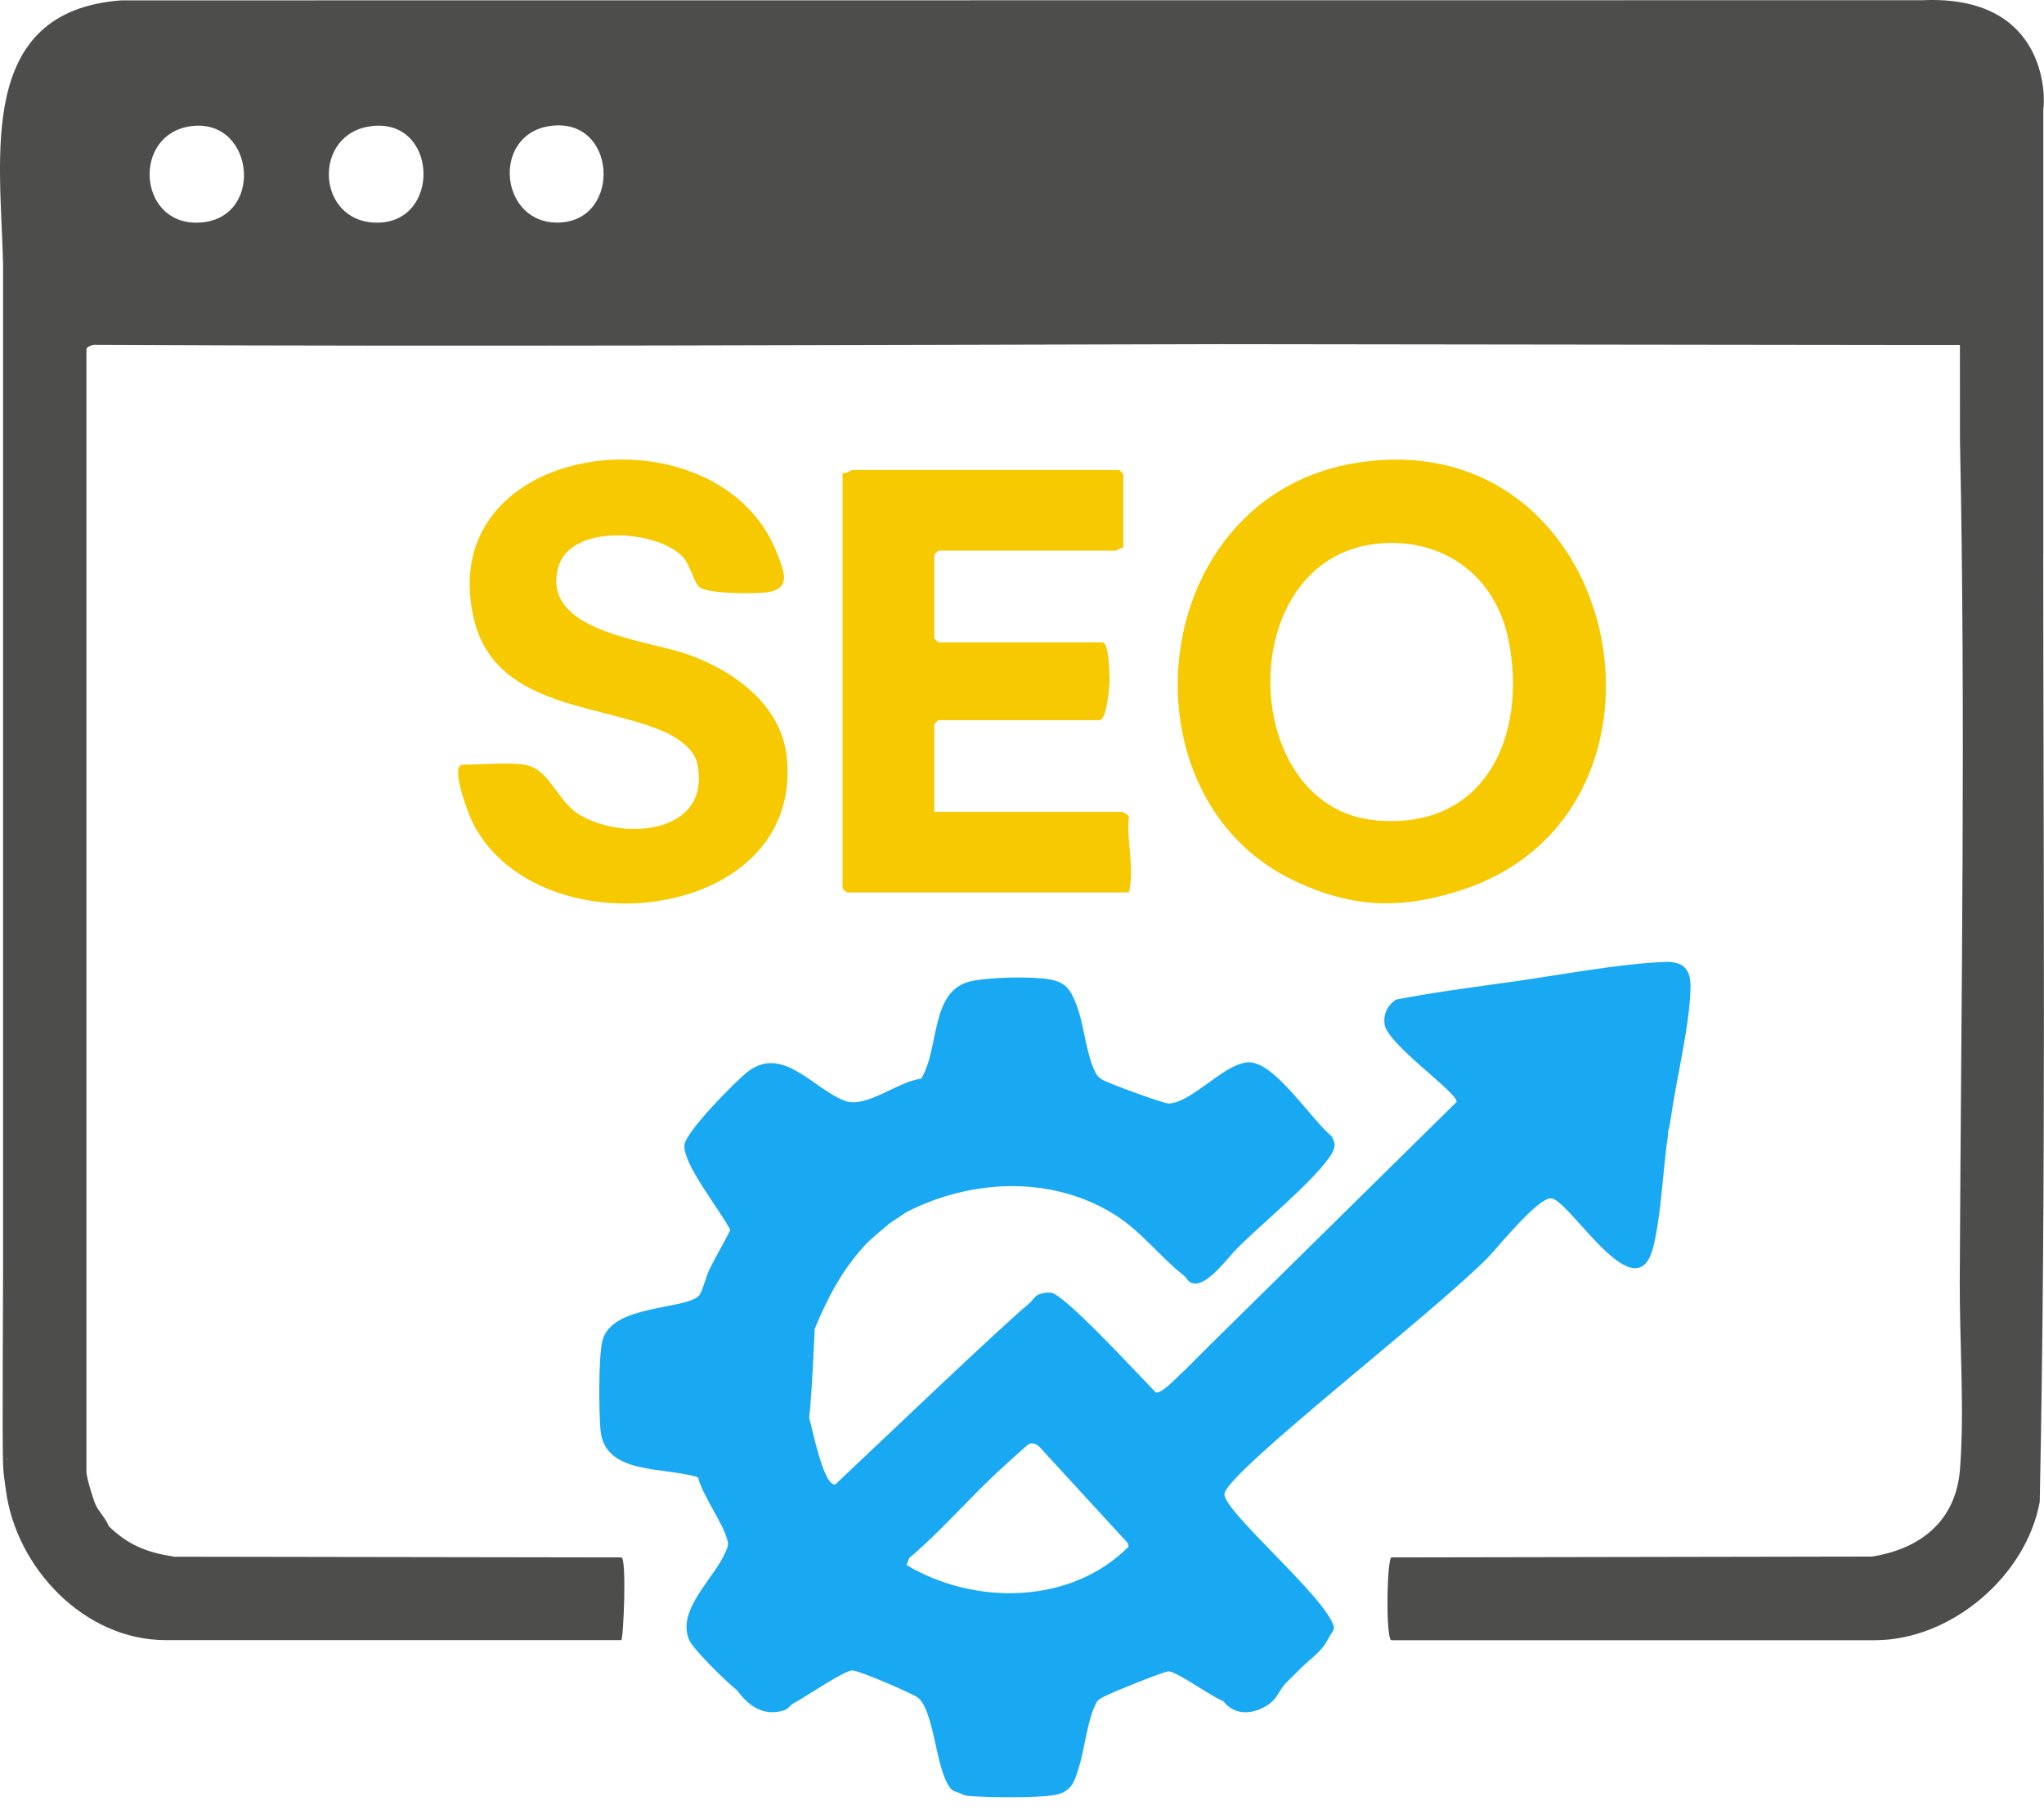
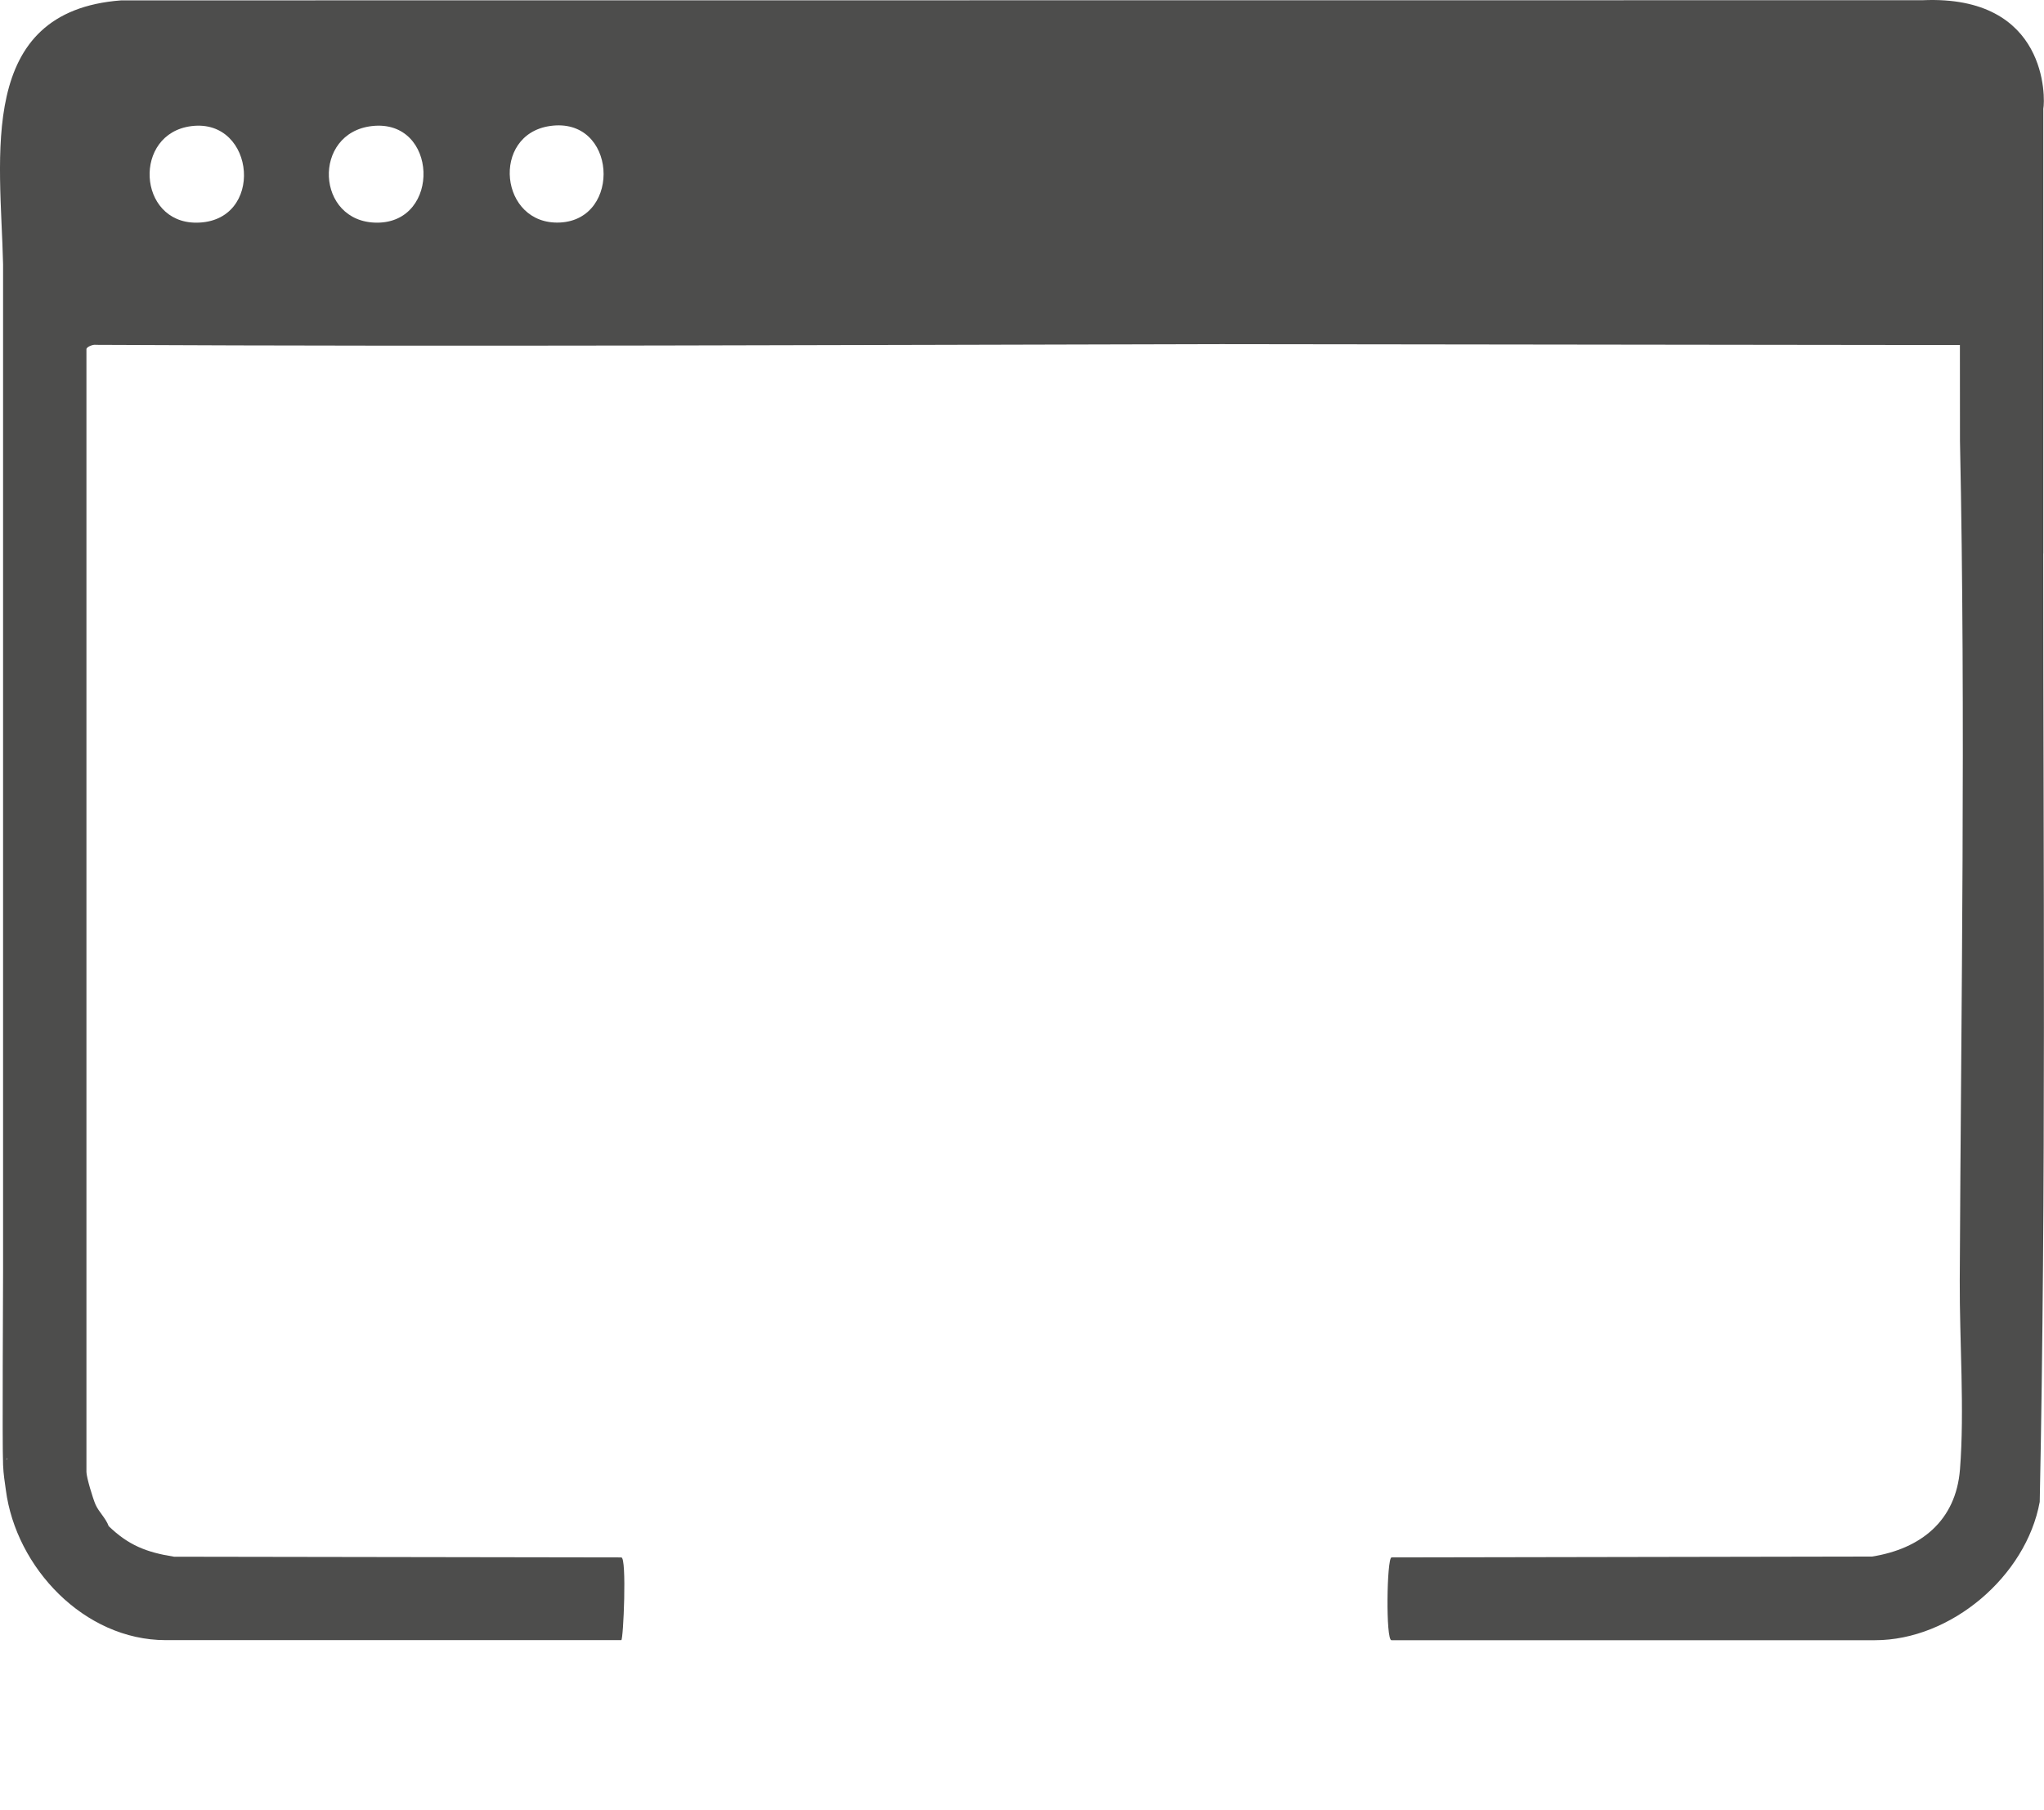
<svg xmlns="http://www.w3.org/2000/svg" id="Camada_1" data-name="Camada 1" viewBox="0 0 551 487.97">
-   <path d="M302.8,147.7c-.74-.24-1.63.75-1.87.75h-47.96c-.08,0-1.12,1.04-1.12,1.12v22.48c0,.08,1.04,1.12,1.12,1.12h44.21c1.87,0,1.95,9.46,1.9,10.9-.07,1.9-.85,10.08-2.65,10.08h-43.46c-.08,0-1.12,1.04-1.12,1.12v23.6h50.58c.21,0,1.75.77,1.9,1.26-.75,6.91,1.59,13.73-.03,20.47h-76.05c-.08,0-1.12-1.04-1.12-1.12v-112.02c.96.41,2.22-.75,2.62-.75h71.93c.08,0,1.12,1.04,1.12,1.12v19.86Z" fill="#f6c900" />
-   <path d="M141.32,206.15c7.18,1.19,8.61,10,15.41,13.81,12.08,6.78,35.06,4.6,31.25-14.02-.89-4.35-5.91-7.42-9.73-9.01-17.52-7.3-45.11-6.38-50.57-30.35-11.02-48.35,66.26-57.71,81.81-17.37,1.83,4.74,4.07,9.67-2.97,10.49-3.29.38-15.86.47-18.04-1.47-1.46-1.31-2.38-5.98-4.53-8.21-6.85-7.13-30.32-9.04-33.51,3.06-4.54,17.26,23.87,19.42,34.86,23.31,12.54,4.44,25.37,13.58,26.81,27.89,4.44,44.19-66.49,52.49-84.53,17.84-1-1.92-6.61-15.97-2.76-15.97,4.66,0,12.31-.69,16.48,0Z" fill="#f6c900" />
-   <path d="M448.56,259.35c-11.92.43-28.81,3.64-41.13,5.35-10.4,1.45-20.86,2.81-31.17,4.8-2.27,1.62-3.38,3.85-3.02,6.64.7,5.36,19.84,18.51,19.41,20.94l-66.63,65.67-6.74,6.74c-1.73,1.47-6.05,6.34-7.71,5.91-6.34-6.56-24.78-26.56-28.25-26.89-.44-.04-1.07-.06-1.5,0-3.15.46-2.87,1.67-4.5,3-7.14,5.82-43.3,40.39-52.13,48.67-3.18.71-6.28-15.42-7.07-17.95.68-5.18,1.51-23.73,1.5-23.98,3.45-8.33,7.34-15.8,13.49-22.48,1.66-1.81,4.76-4.33,6.74-5.99l4.5-3c17.55-8.99,39.38-9.98,56.44.88,7.01,4.47,12.09,11.36,18.49,16.35.63.49.85,1.57,2.21,1.93,3.9,1.04,9.47-6.88,12.03-9.43,6.65-6.62,19.88-17.48,24.72-24.35,1.44-2.04,2.21-3.55.65-5.9-5.43-4.55-14.57-18.85-21.46-19.81-6.5-.9-15.7,10.76-22.34,11.05-1.32.06-16.79-5.59-18.1-6.52-1.08-.76-1.14-.82-1.75-2-2.53-4.89-2.95-12.87-5.19-18.42-1.55-3.86-2.76-5.8-7.3-6.56-4.88-.82-16.48-.54-21.18.57-10.9,2.58-8.24,18.11-13.26,26.25-6.35.68-14.9,8.24-20.76,5.89-8.53-3.41-16.64-14.96-25.94-7.81-3.39,2.61-16.62,16.11-17.09,19.7-.66,5.05,9.91,18.01,12.34,23.02-1.78,3.59-3.85,7-5.62,10.6-.83,1.7-1.92,6.01-2.75,6.99-3.39,3.97-23.51,2.34-26.07,12.14-1.13,4.33-.99,19.38-.54,24.25,1.14,12.16,17.32,9.77,26.28,12.68,1.31,5.09,6.76,12.33,7.9,16.89.41,1.65.07,1.89-.51,3.28-2.96,7.06-13.11,15.38-9.85,23.5,1.09,2.7,10.2,11.55,12.92,13.68,3.04,4.06,6.7,6.93,12.05,5.67,2.05-.48,2.24-1.56,2.94-1.92,3.23-1.69,13.86-8.97,16.08-9.04,1.79-.05,15.67,5.95,17.58,7.23,4.27,2.86,4.92,17.78,8.15,23.31,1.15,1.96,1.21,1.76,3.15,2.48.95.35,1.03.67,2.54.8,4.91.45,18.58.6,23.14-.23,4.62-.84,5.4-3.59,6.55-7.32,1.54-5,2.29-12.44,4.43-16.93.69-1.46.97-1.49,2.27-2.23,1.73-.99,16.53-6.97,17.55-6.87,2.48.23,11.07,6.57,14.72,8.05,3.22,4.18,8.42,3.55,12.37.75,1.9-1.35,2.59-3.15,3.57-4.54.18-.23.37-.46.55-.7,1.3-1.41,2.58-2.51,3.75-3.75,3.03-3.22,6.16-4.7,8.24-8.99.41-.84,1.33-1.61,1.35-2.77-2.04-8.03-30.61-31.8-29.5-36.07,1.68-6.48,55.99-48.33,70.88-63.42,2.7-2.74,14.04-16.93,17.43-16.04,5.42,1.42,22.9,31.22,27.32,12.84,2.17-9.04,2.53-20.73,3.94-30.16-.06-.57-.09-1.1-.08-1.57.12.53.19,1.07.08,1.57.22-1.47.53-2.96.75-4.5,1.5-10.49,5.05-24.72,5.29-34.82.12-5.25-1.89-7.33-7.14-7.14ZM217.98,365.6c.03-.08.05-.17.08-.25l.06.4-.14-.14ZM244.36,421.93l.73-1.88c9.02-7.64,16.73-16.84,25.48-24.72,1.02-.92,6.37-5.83,6.78-6.01,1.06-.47,1.94-.02,2.75.64l23.87,25.99.28,1.01c-15.55,15.65-41.5,15.93-59.88,4.96Z" fill="#19a9f3" />
-   <path d="M366.32,124.68c-57.31,8.55-65.72,90.27-17.06,112.94,15.56,7.25,28.65,7.61,44.96,2.25,64.42-21.2,43.79-125.88-27.9-115.19ZM370.62,221.13c-37.52-3.66-38.43-72.51,2.47-74.71,16.91-.91,30.17,9.45,33.53,25.97,5.26,25.9-6.25,51.64-36,48.74Z" fill="#f6c900" />
  <path d="M550.82,149.2c0-39.45,0-119.89,0-119.89.52-2.6,1.36-30.76-32.56-29.25L32.68.1C-6.51,3.04.17,42.23.83,71.27v271.25c.02,4.97-.26,46.25,0,52.45.12,2.74.44,4.37.75,6.74,2.72,20.89,21.09,40.46,43.09,40.46h122.81c.56,0,1.54-22.41,0-22.3l-120.56-.19c-7.46-1.18-12.3-3.11-17.62-8.24-.77-2.14-2.66-3.8-3.55-5.82-.71-1.62-2.45-7.35-2.45-8.79V94.13c0-.62,1.82-1.33,2.58-1.16,101.1.51,202.22.02,303.33-.19l185.63.23c4.49.03,9.01-.02,13.49,0l.02,25.84c1.57,75.53.3,150.95-.06,226.34-.08,16.13,1.32,35.02.06,50.95-1.09,13.84-10.55,21.41-23.71,23.5l-129.55.23c-1.26.37-1.57,22.32,0,22.32h130.38c20.45,0,40.72-17.25,44.38-37.3,1.74-85.01.95-170.84.95-255.68ZM1.73,393.62c.08-.65.13-.72.14-.21l-.14.21ZM52.91,60.03c-15.88.03-17.18-24.04-1.3-26.03,17.39-2.18,19.85,25.99,1.3,26.03ZM101.61,60.03c-16.54-.05-17.57-24.25-1.29-26.05,17.78-1.96,18.68,26.09,1.29,26.05ZM150.96,59.99c-16.29.79-18.75-23.69-2.7-26.02,18.01-2.61,19.5,25.2,2.7,26.02Z" fill="#4d4d4c" />
</svg>